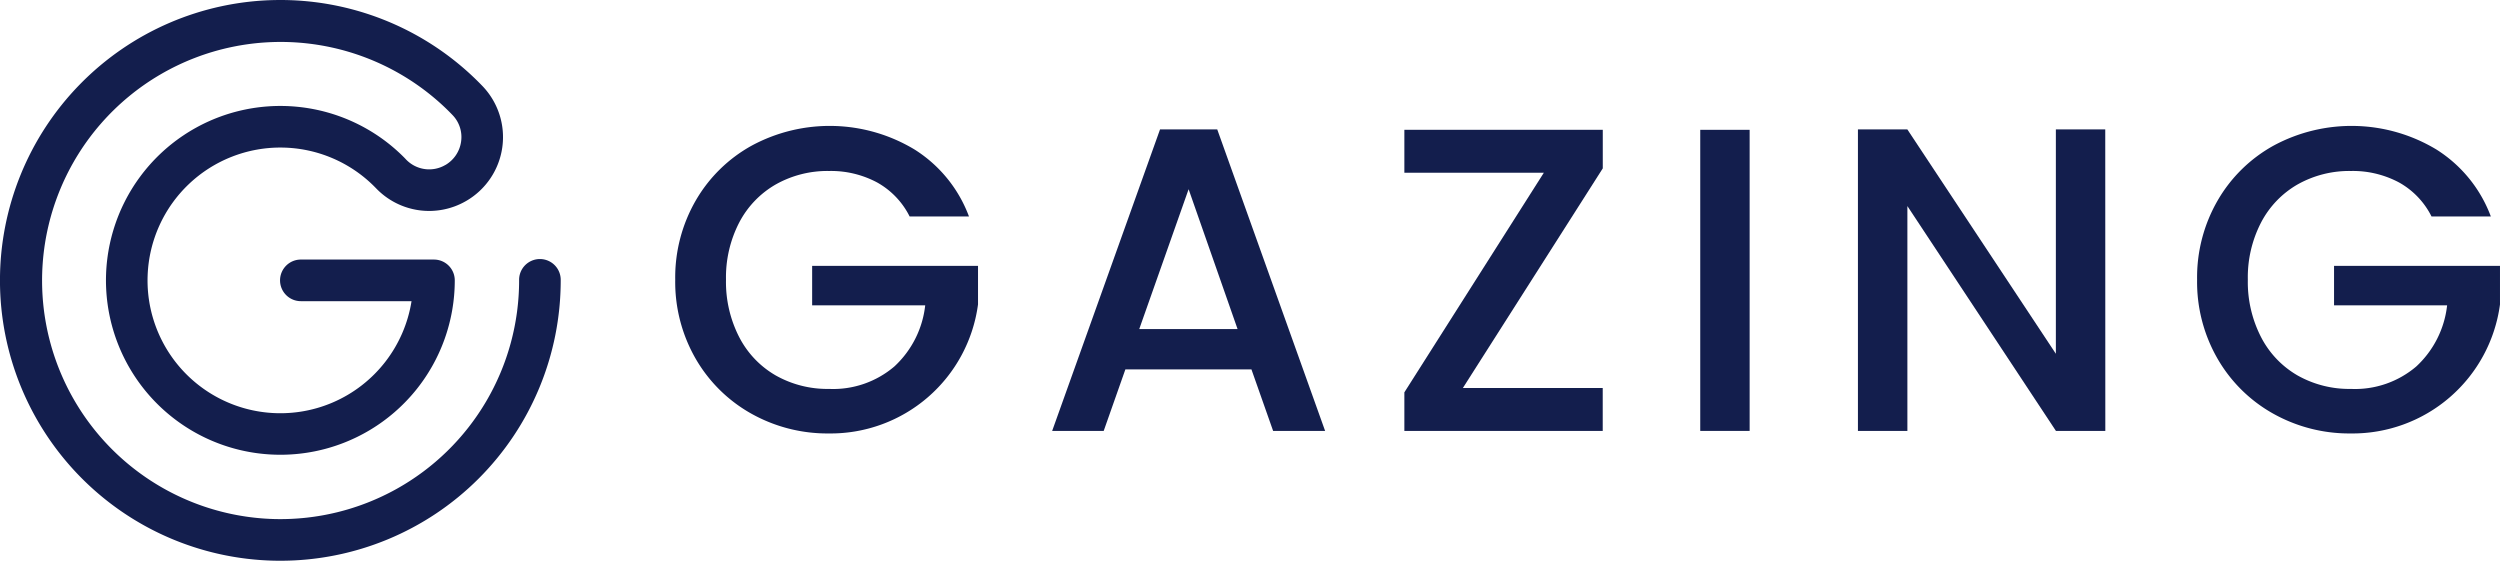
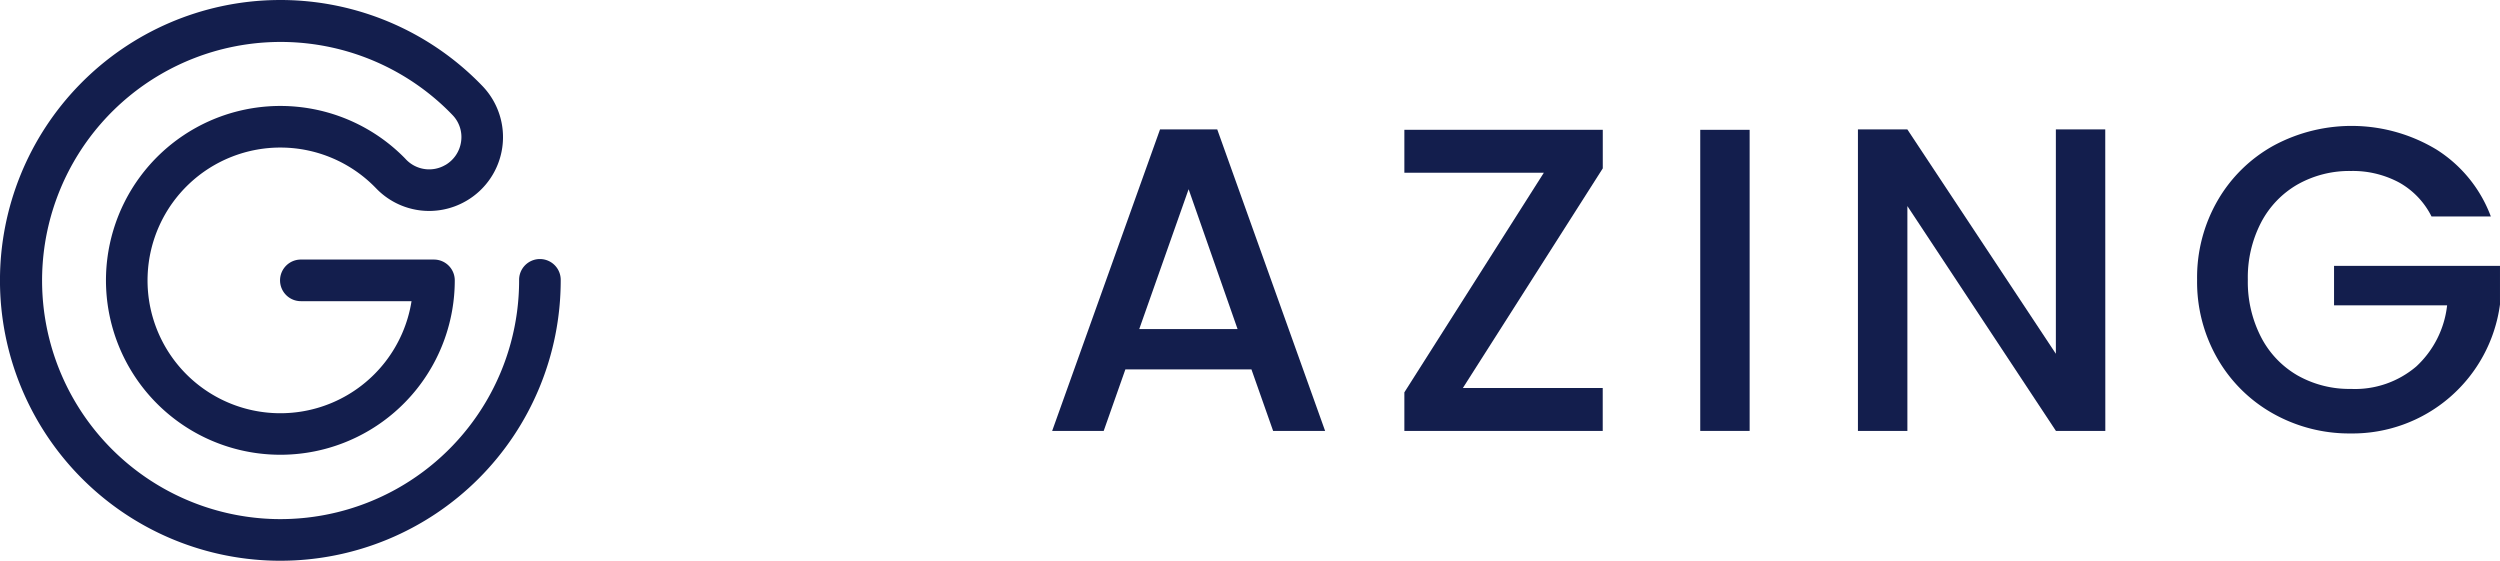
<svg xmlns="http://www.w3.org/2000/svg" id="Gazing_Logo-navy" width="201.965" height="45.298" viewBox="0 0 201.965 45.298">
  <g id="Group_25649" data-name="Group 25649" transform="translate(0)">
    <path id="Path_11158" data-name="Path 11158" d="M22.655,45.3q-.275,0-.551-.006A22.649,22.649,0,0,1,6.445,6.825a22.649,22.649,0,0,1,31.918-.487q.317.306.624.625a5.957,5.957,0,0,1-1.321,9.268l-.011.006a5.939,5.939,0,0,1-7.271-1.024l-.148-.15A10.729,10.729,0,0,0,11.928,22.23a10.729,10.729,0,0,0,21.318,2.1h-8.9a1.681,1.681,0,1,1,0-3.361H35.059a1.68,1.68,0,0,1,1.68,1.681,14.089,14.089,0,1,1-4.126-9.963c.065.065.129.13.192.2a2.587,2.587,0,0,0,3.172.442l.006,0a2.6,2.6,0,0,0,1.267-1.89,2.554,2.554,0,0,0-.688-2.14q-.26-.271-.531-.533A19.275,19.275,0,1,0,22.183,41.932,19.289,19.289,0,0,0,41.937,22.649a1.681,1.681,0,1,1,3.361,0A22.649,22.649,0,0,1,22.655,45.3" transform="translate(0 0)" fill="#131e4d" />
-     <path id="Path_11159" data-name="Path 11159" d="M78.757,18.47a6.43,6.43,0,0,0-2.625-2.747,7.9,7.9,0,0,0-3.884-.927,8.5,8.5,0,0,0-4.3,1.084,7.6,7.6,0,0,0-2.958,3.08,9.65,9.65,0,0,0-1.068,4.62,9.752,9.752,0,0,0,1.068,4.638,7.569,7.569,0,0,0,2.958,3.1,8.485,8.485,0,0,0,4.3,1.084,7.619,7.619,0,0,0,5.283-1.819,7.913,7.913,0,0,0,2.485-4.935H70.882V22.46h13.4v3.114A12.016,12.016,0,0,1,72.248,36a12.583,12.583,0,0,1-6.265-1.592,11.885,11.885,0,0,1-4.5-4.428,12.424,12.424,0,0,1-1.662-6.405,12.427,12.427,0,0,1,1.662-6.4A11.823,11.823,0,0,1,66,12.748a13.267,13.267,0,0,1,13.159.316,10.863,10.863,0,0,1,4.393,5.407Z" transform="translate(-5.272 -0.983)" fill="#131e4d" />
    <path id="Path_11160" data-name="Path 11160" d="M109.313,30.851H99.129l-1.751,4.97H93.214l8.715-24.359h4.62l8.715,24.359h-4.2Zm-1.12-3.255-3.956-11.3-3.989,11.3Z" transform="translate(-8.214 -1.01)" fill="#131e4d" />
    <path id="Path_11161" data-name="Path 11161" d="M129.142,32.36h11.3v3.465H124.417V32.709l11.269-17.743H124.417V11.5h16.029v3.114Z" transform="translate(-10.964 -1.013)" fill="#131e4d" />
    <rect id="Rectangle_187" data-name="Rectangle 187" width="3.99" height="24.324" transform="translate(137.356 10.488)" fill="#131e4d" />
    <path id="Path_11162" data-name="Path 11162" d="M184.585,35.821h-3.99l-12-18.164V35.821H164.6V11.462h3.99l12,18.129V11.462h3.99Z" transform="translate(-14.505 -1.01)" fill="#131e4d" />
    <path id="Path_11163" data-name="Path 11163" d="M213.586,18.47a6.434,6.434,0,0,0-2.624-2.747,7.908,7.908,0,0,0-3.885-.927,8.514,8.514,0,0,0-4.306,1.084,7.6,7.6,0,0,0-2.956,3.08,9.629,9.629,0,0,0-1.069,4.62,9.731,9.731,0,0,0,1.069,4.638,7.571,7.571,0,0,0,2.956,3.1,8.5,8.5,0,0,0,4.306,1.084,7.62,7.62,0,0,0,5.284-1.819,7.917,7.917,0,0,0,2.485-4.935h-9.135V22.46h13.406v3.114A12.018,12.018,0,0,1,207.077,36a12.588,12.588,0,0,1-6.266-1.592,11.876,11.876,0,0,1-4.5-4.428,12.415,12.415,0,0,1-1.663-6.405,12.419,12.419,0,0,1,1.663-6.4,11.816,11.816,0,0,1,4.514-4.427,13.269,13.269,0,0,1,13.16.316,10.871,10.871,0,0,1,4.393,5.407Z" transform="translate(-17.153 -0.983)" fill="#131e4d" />
  </g>
</svg>